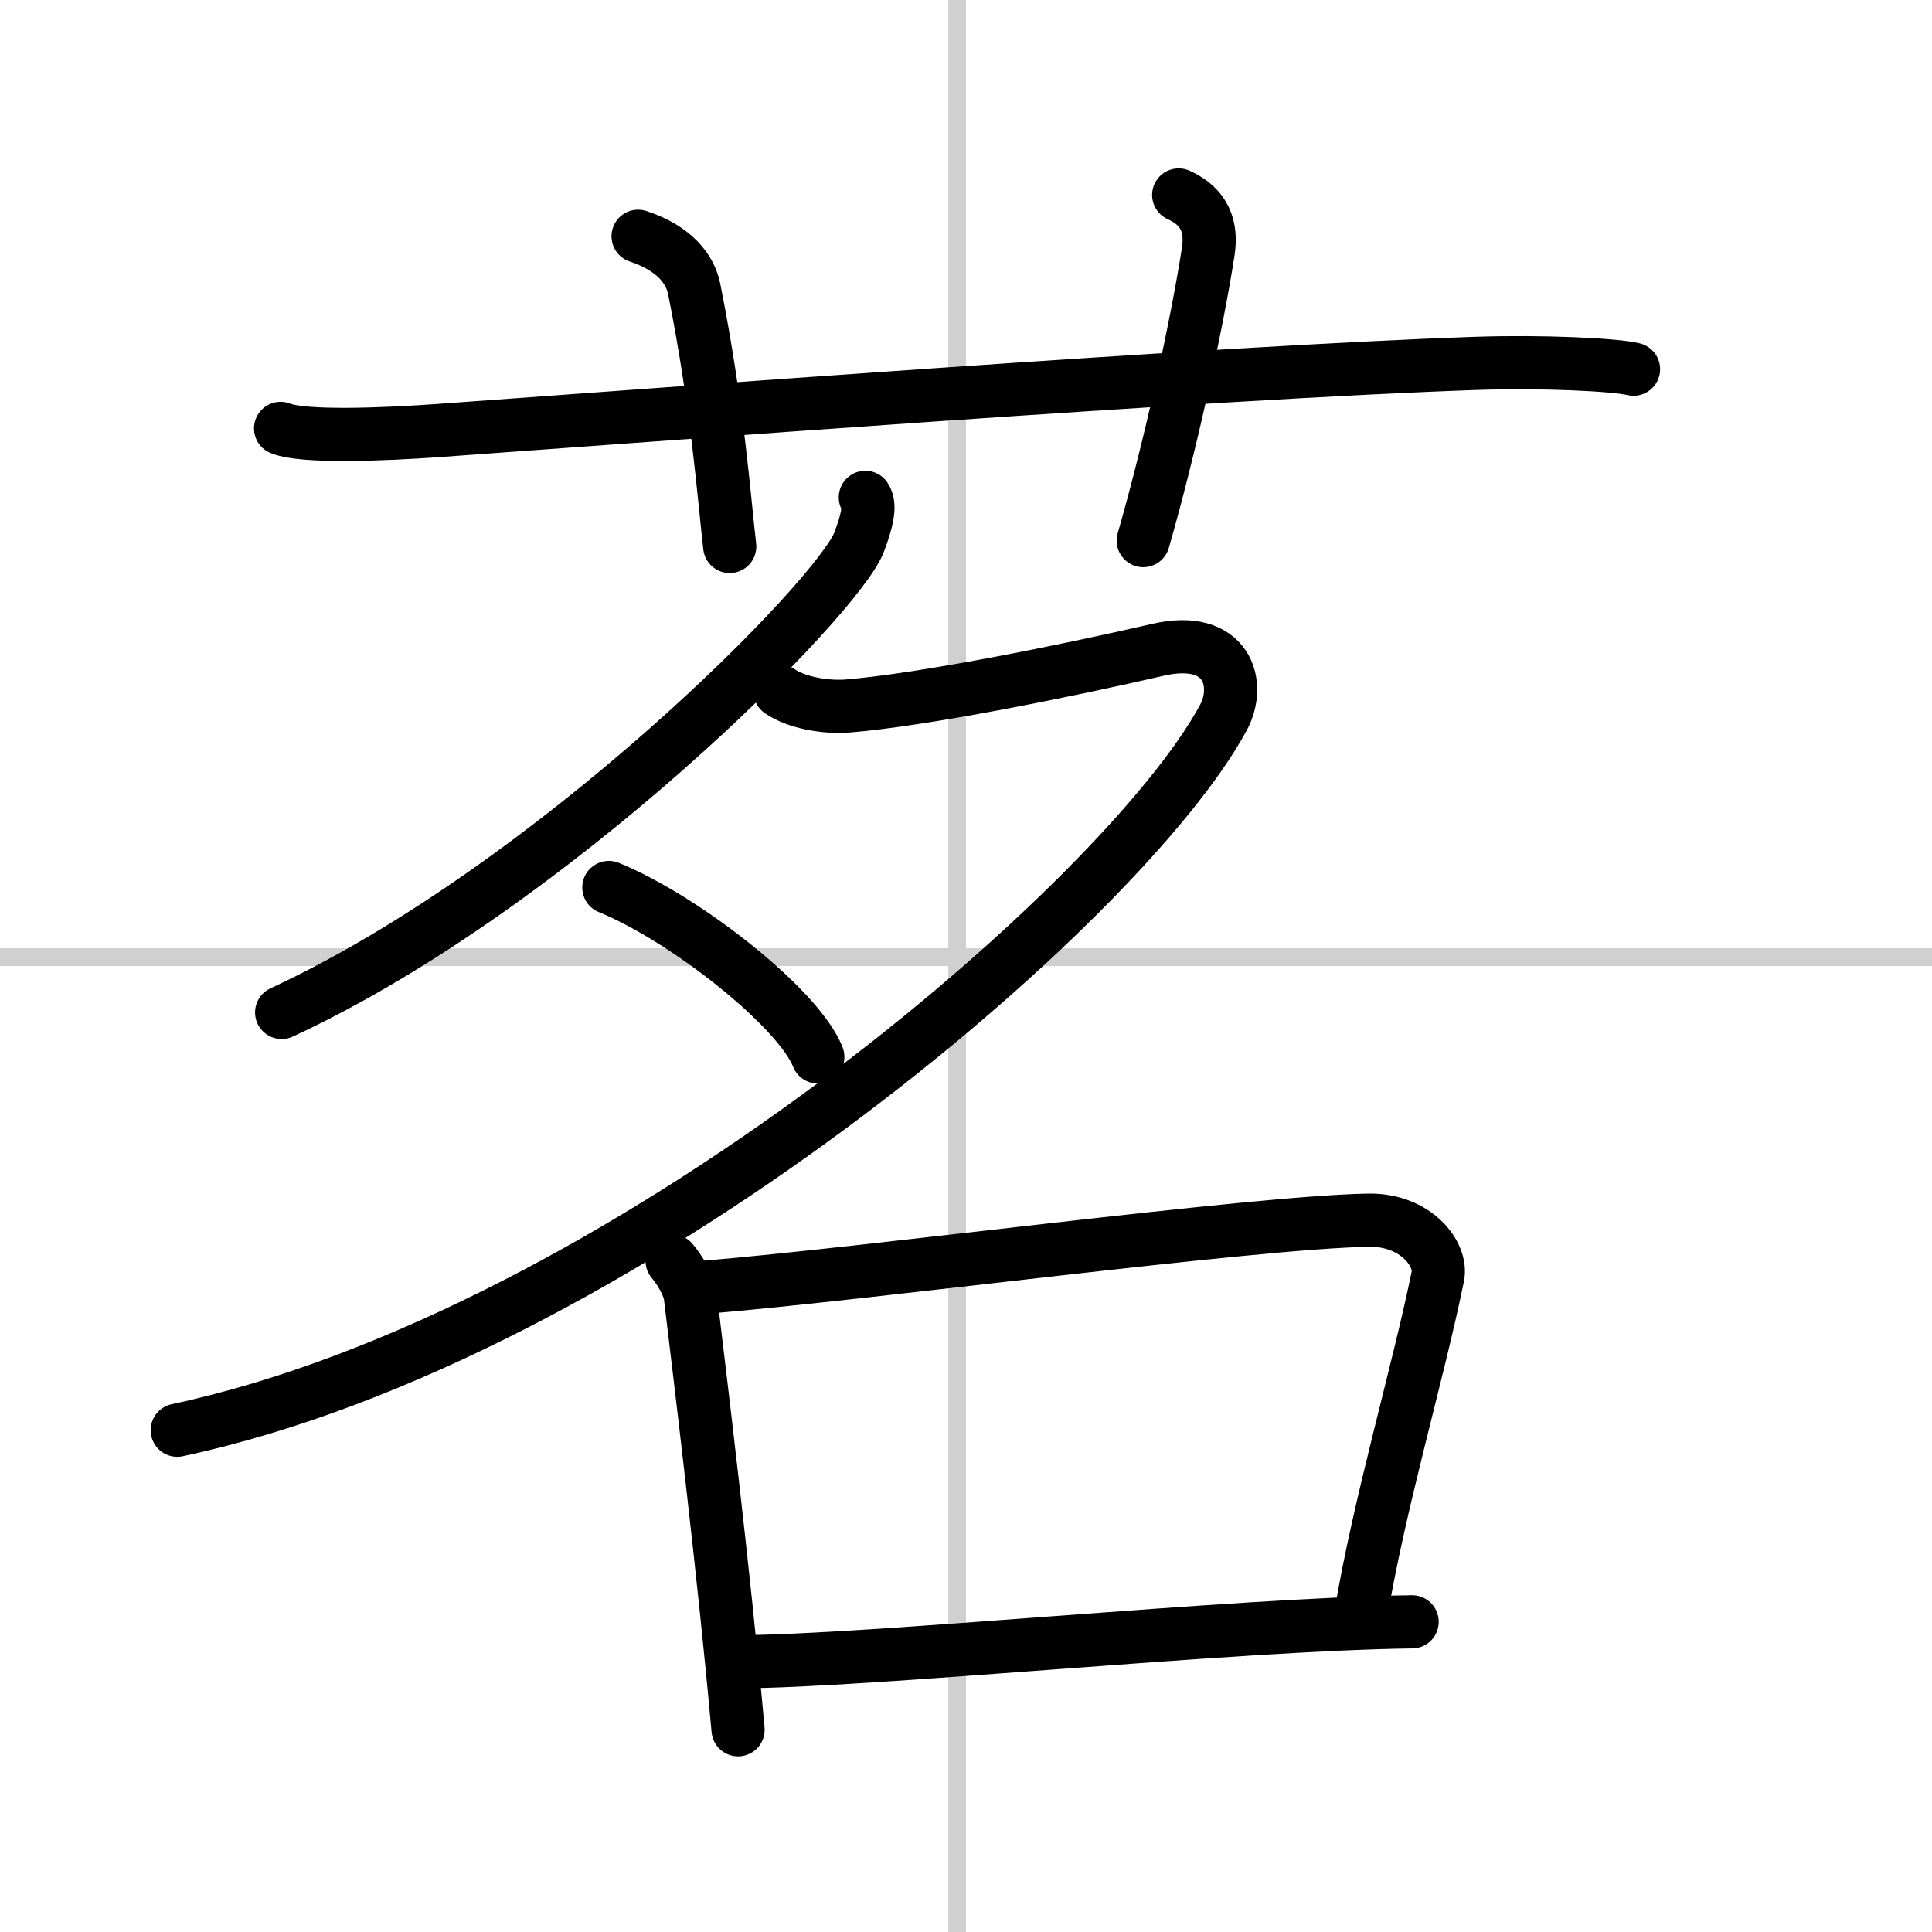
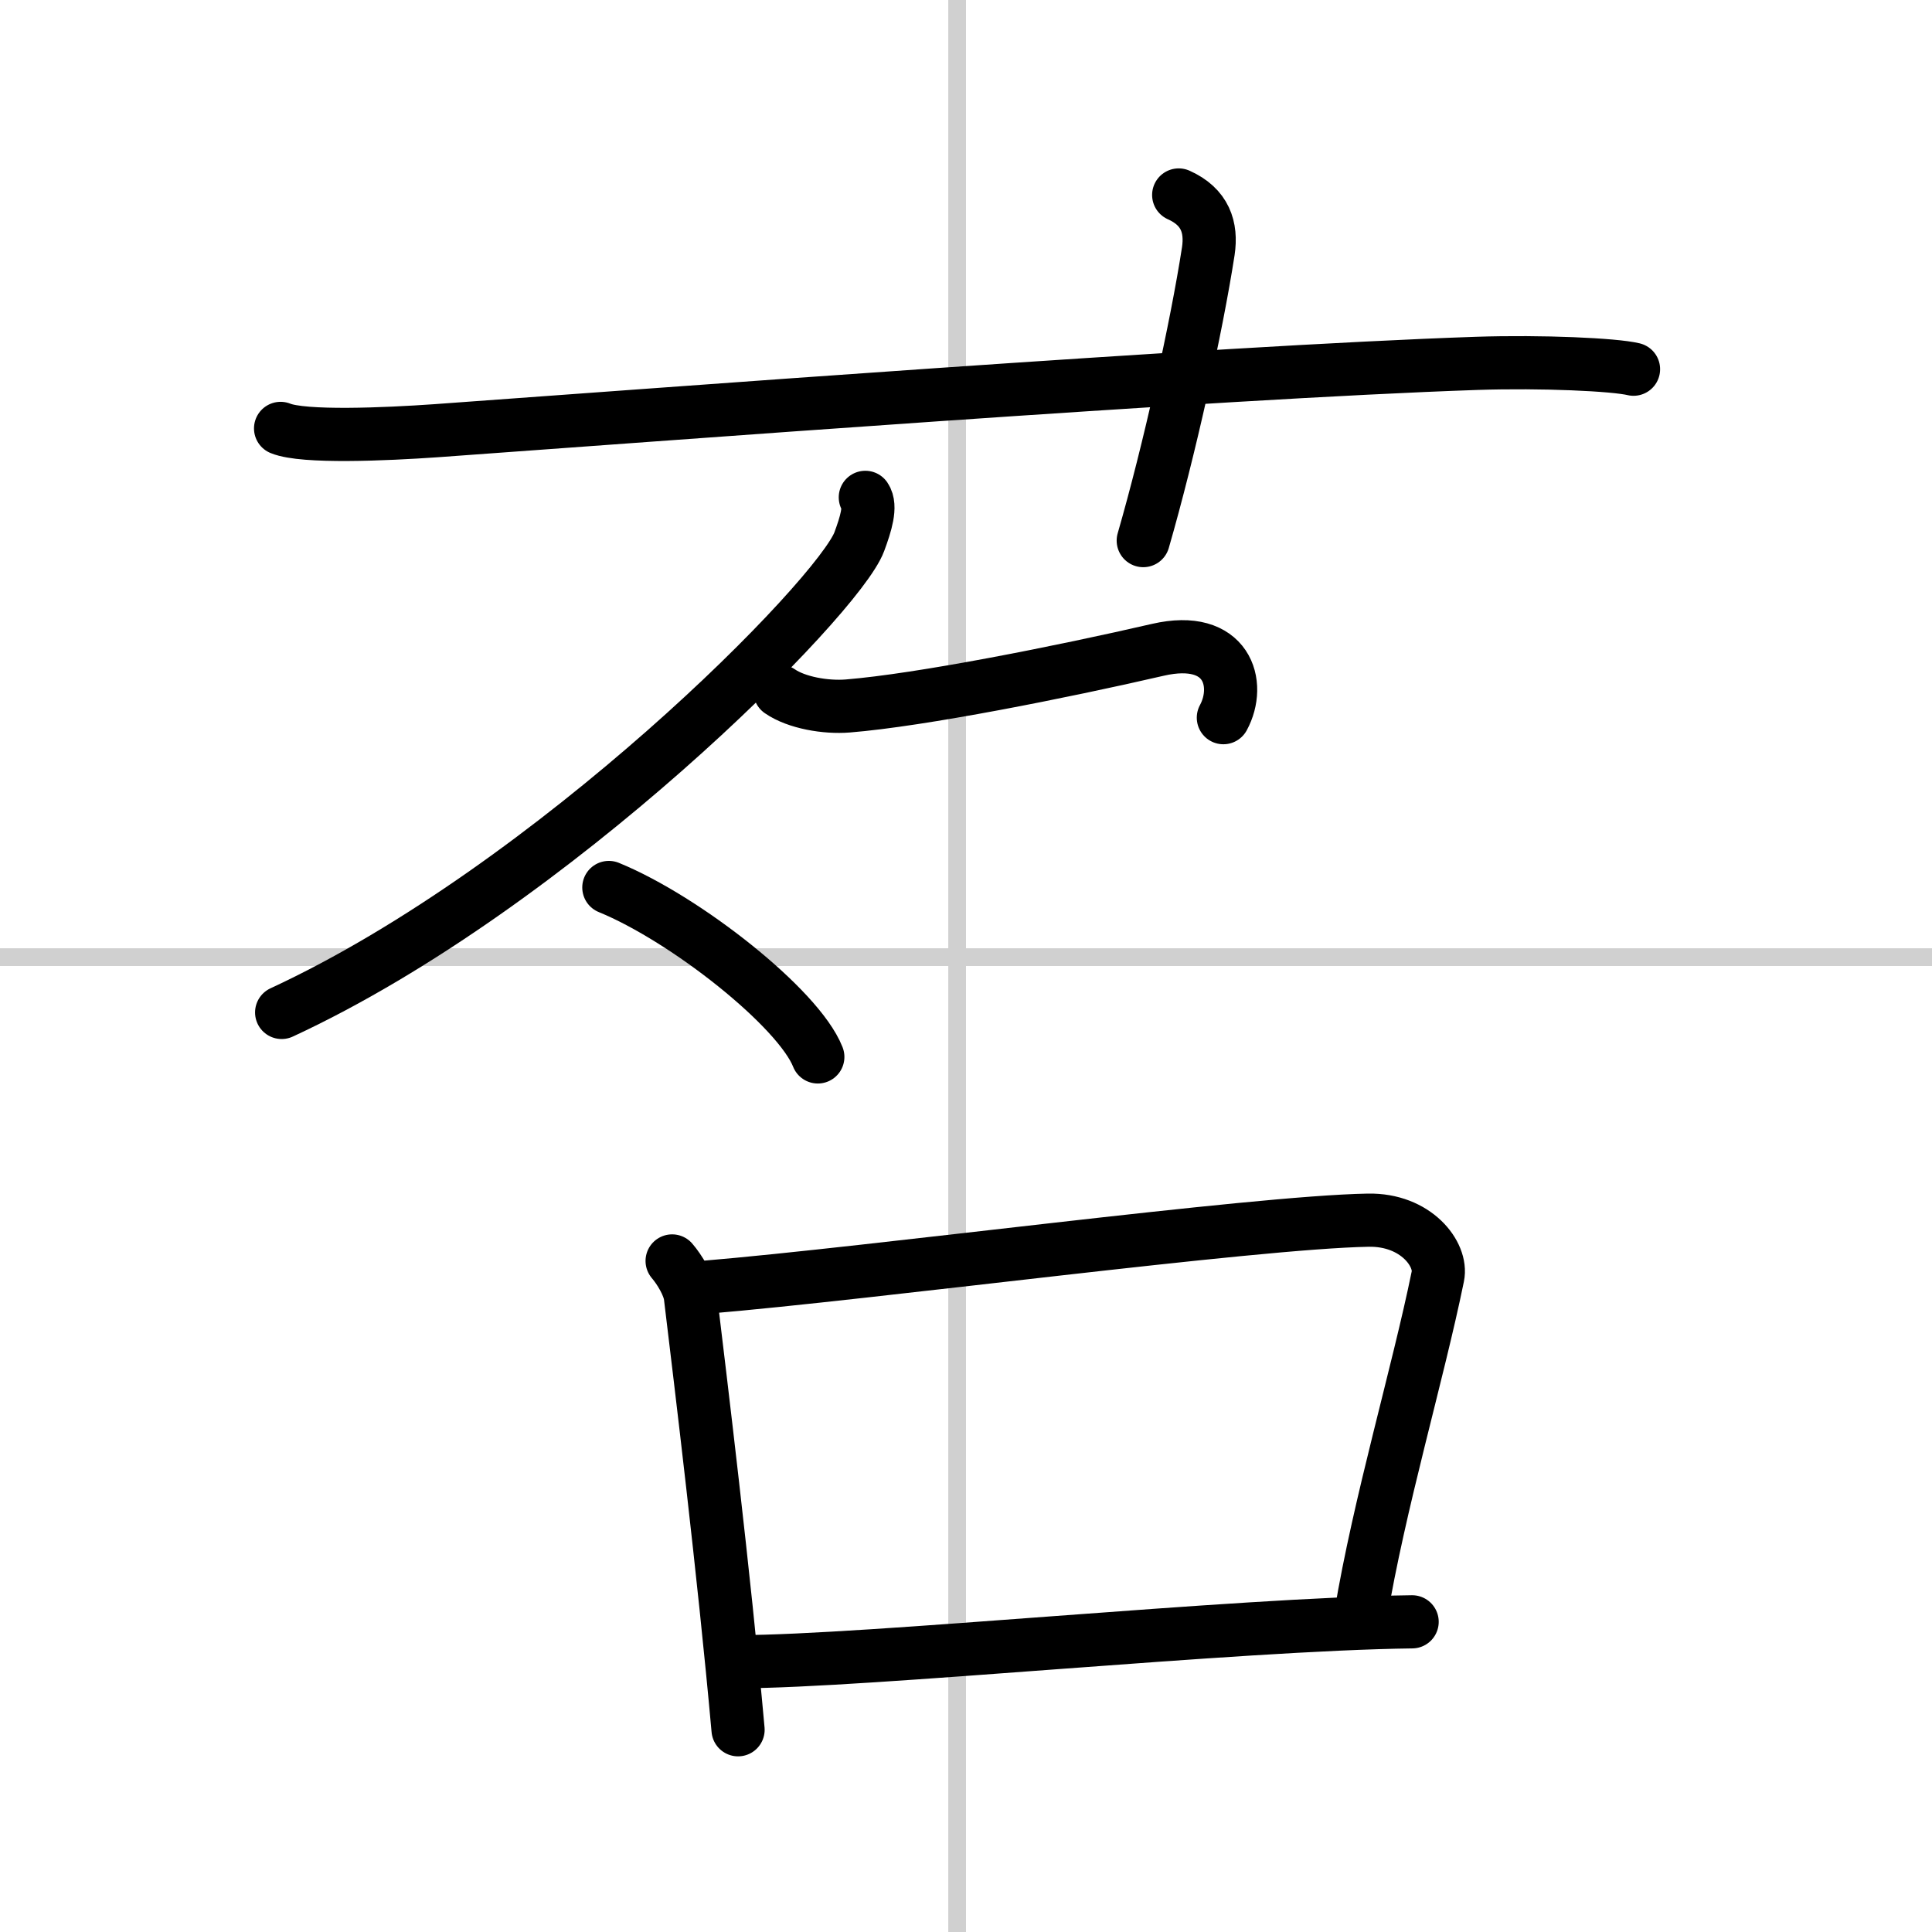
<svg xmlns="http://www.w3.org/2000/svg" width="400" height="400" viewBox="0 0 109 109">
  <rect x="0" y="0" width="109" height="109" fill="#808080" stroke="none" />
  <g fill="none" stroke="#000" stroke-linecap="round" stroke-linejoin="round" stroke-width="3">
    <rect width="100%" height="100%" fill="#fff" stroke="#fff" />
    <line x1="54" x2="54" y2="109" stroke="#d0d0d0" stroke-width="1" />
    <line x2="109" y1="54" y2="54" stroke="#d0d0d0" stroke-width="1" />
    <path d="m15.83 24.17c1.29 0.53 5.92 0.33 8.77 0.13 11.91-0.85 43.9-3.3 58.73-3.8 3.67-0.12 7.76 0.07 8.83 0.33" />
-     <path d="m36 13.33c2.5 0.83 3.03 2.29 3.17 3 1.33 6.67 1.67 11.67 2 14.5" />
    <path d="m66.5 11c1.5 0.67 1.87 1.83 1.67 3.17-0.67 4.33-2.2 11.24-3.67 16.33" />
    <path d="m48.82 28.06c0.34 0.5 0.03 1.5-0.34 2.5-1.15 3.12-17.26 19.46-32.59 26.56" />
-     <path d="M44,39c0.94,0.65,2.59,0.93,3.83,0.83c4.1-0.33,12.05-1.91,17.5-3.17c3.92-0.9,4.72,1.93,3.69,3.83C63.4,50.9,35.06,75.33,10,80.69" />
+     <path d="M44,39c0.94,0.65,2.59,0.93,3.83,0.83c4.1-0.33,12.05-1.91,17.5-3.17c3.92-0.9,4.72,1.93,3.69,3.83" />
    <path d="m34.35 50.07c4.33 1.77 10.71 6.81 11.79 9.56" />
    <path d="m37.92 71.14c0.42 0.49 0.95 1.36 1.03 2 0.56 4.66 1.9 15.63 2.69 24.45" />
    <path d="m39.72 72.63c9.6-0.8 30.92-3.67 37.47-3.79 2.71-0.05 4.19 1.94 3.93 3.17-1.12 5.49-3.31 12.83-4.36 19.17" />
    <path d="m41.66 93.75c7.21 0 28.06-2.13 38.01-2.25" />
  </g>
</svg>